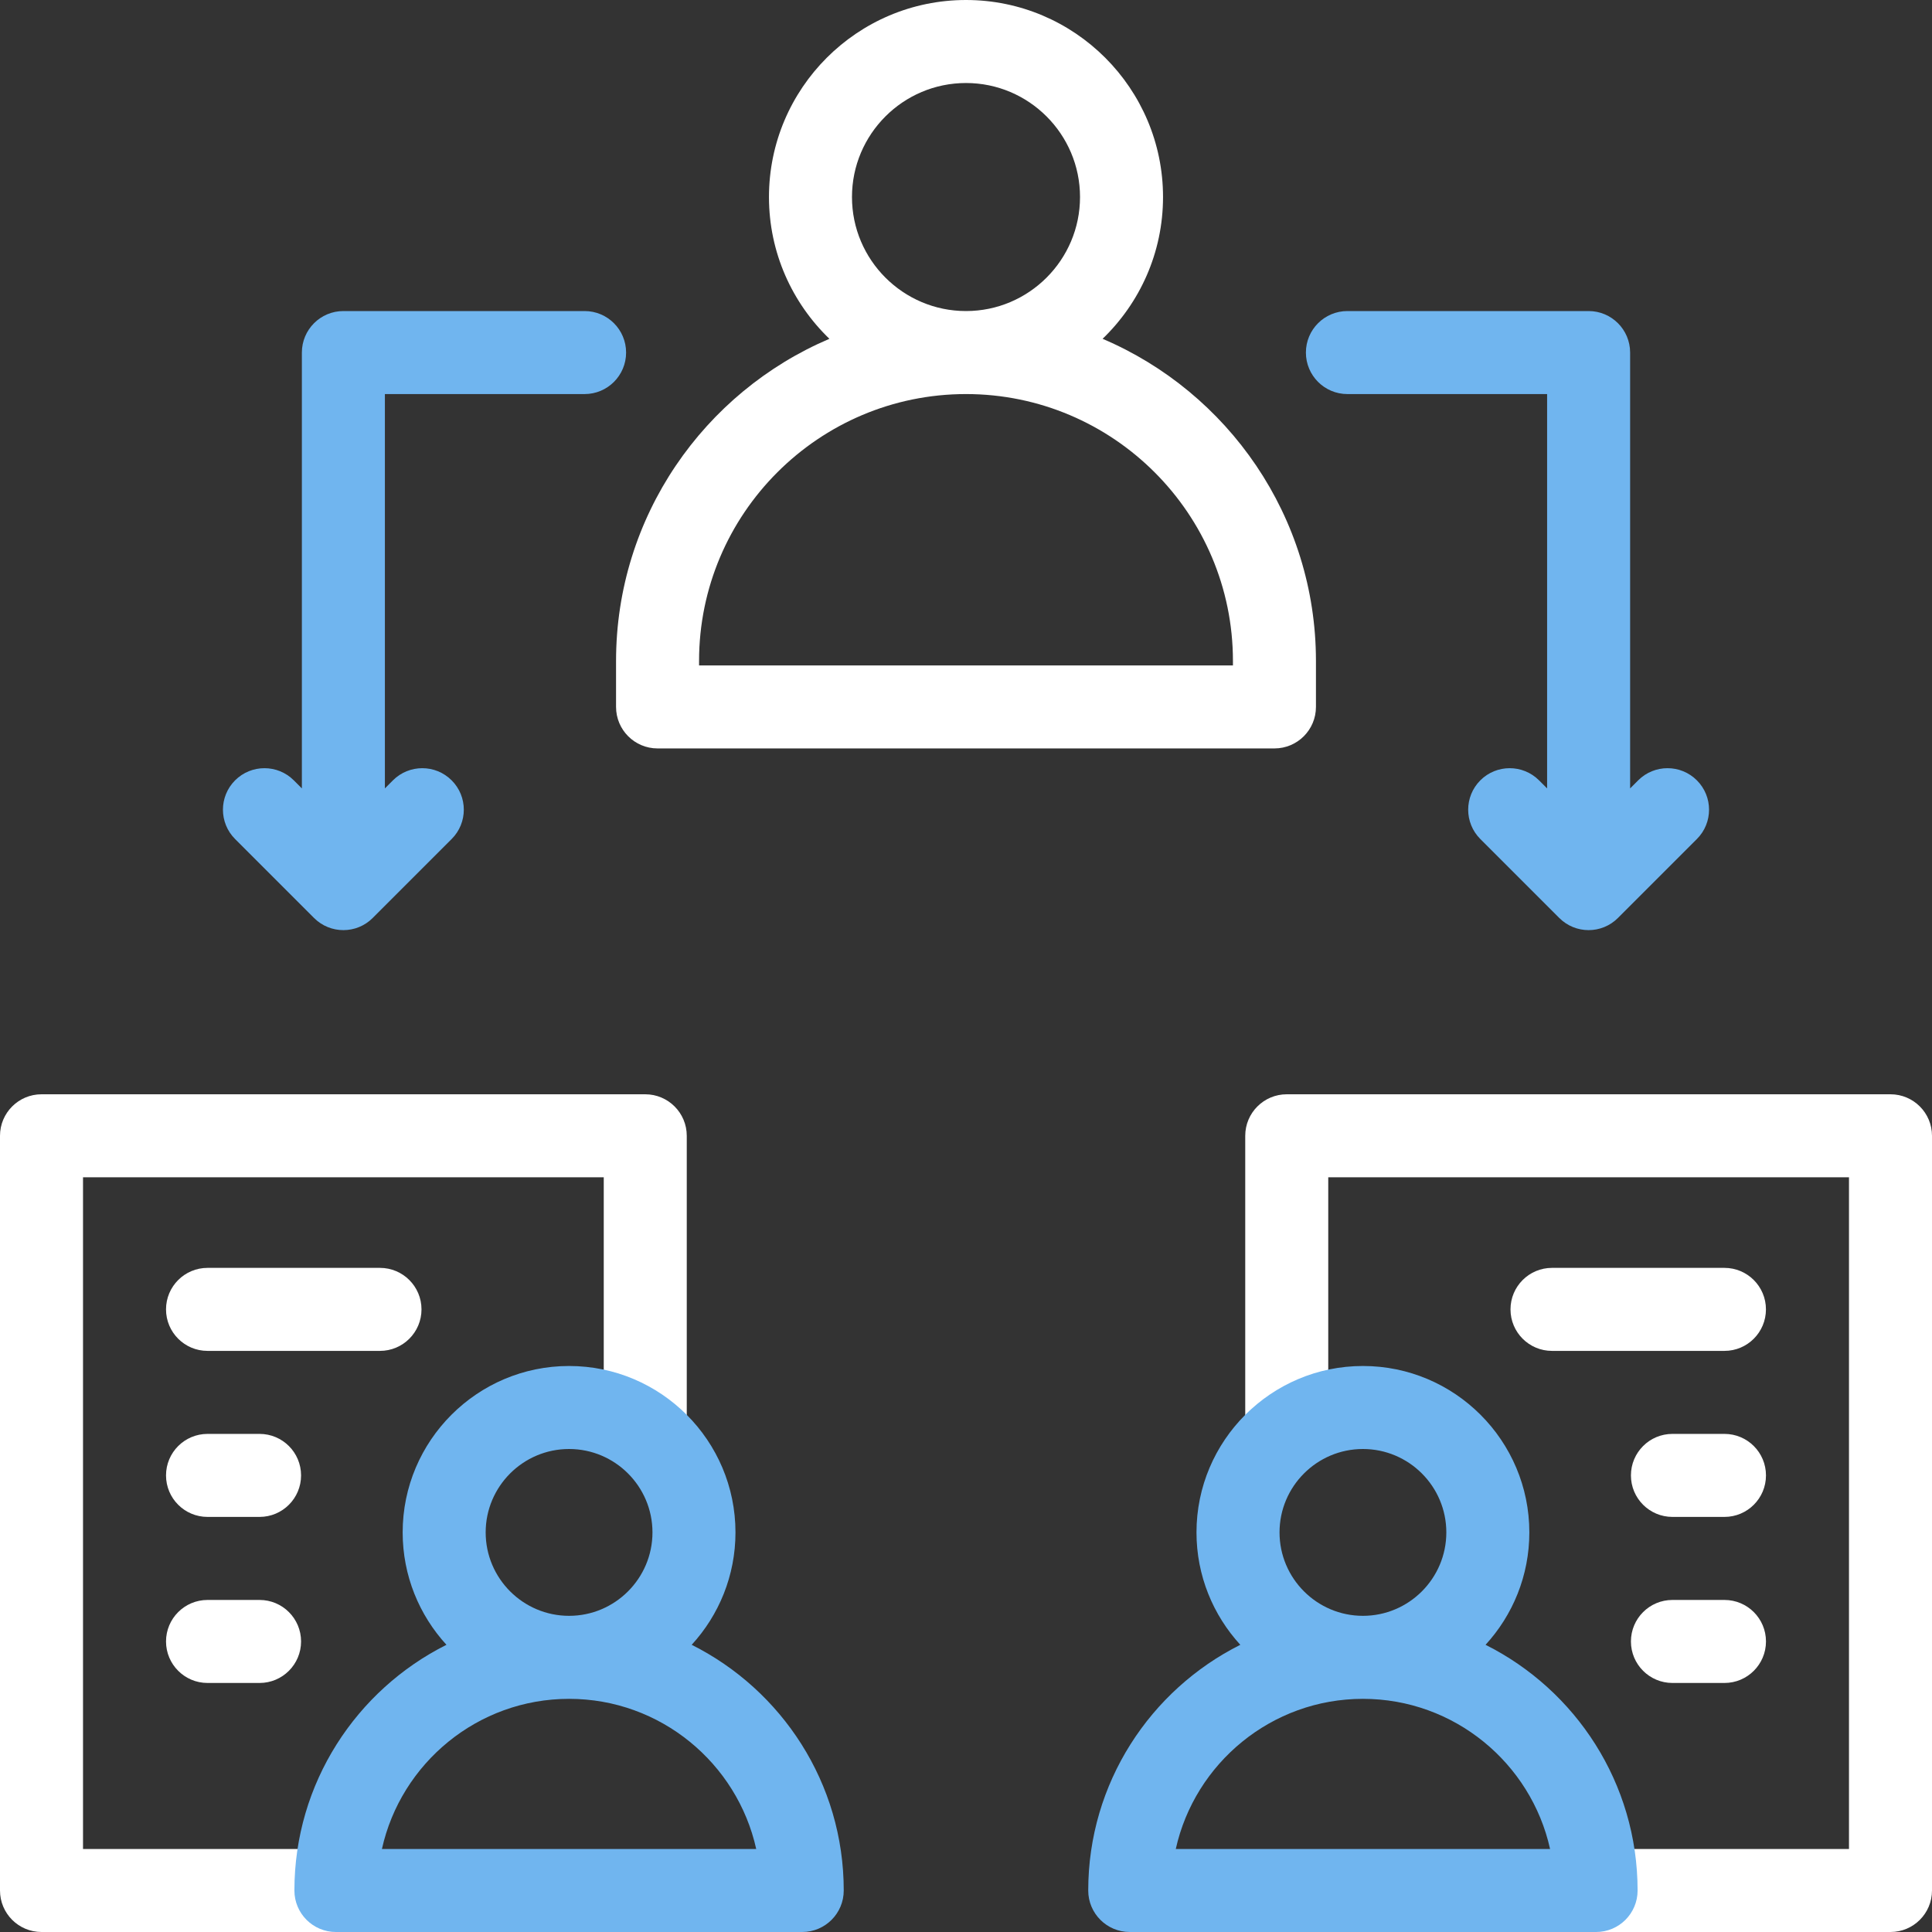
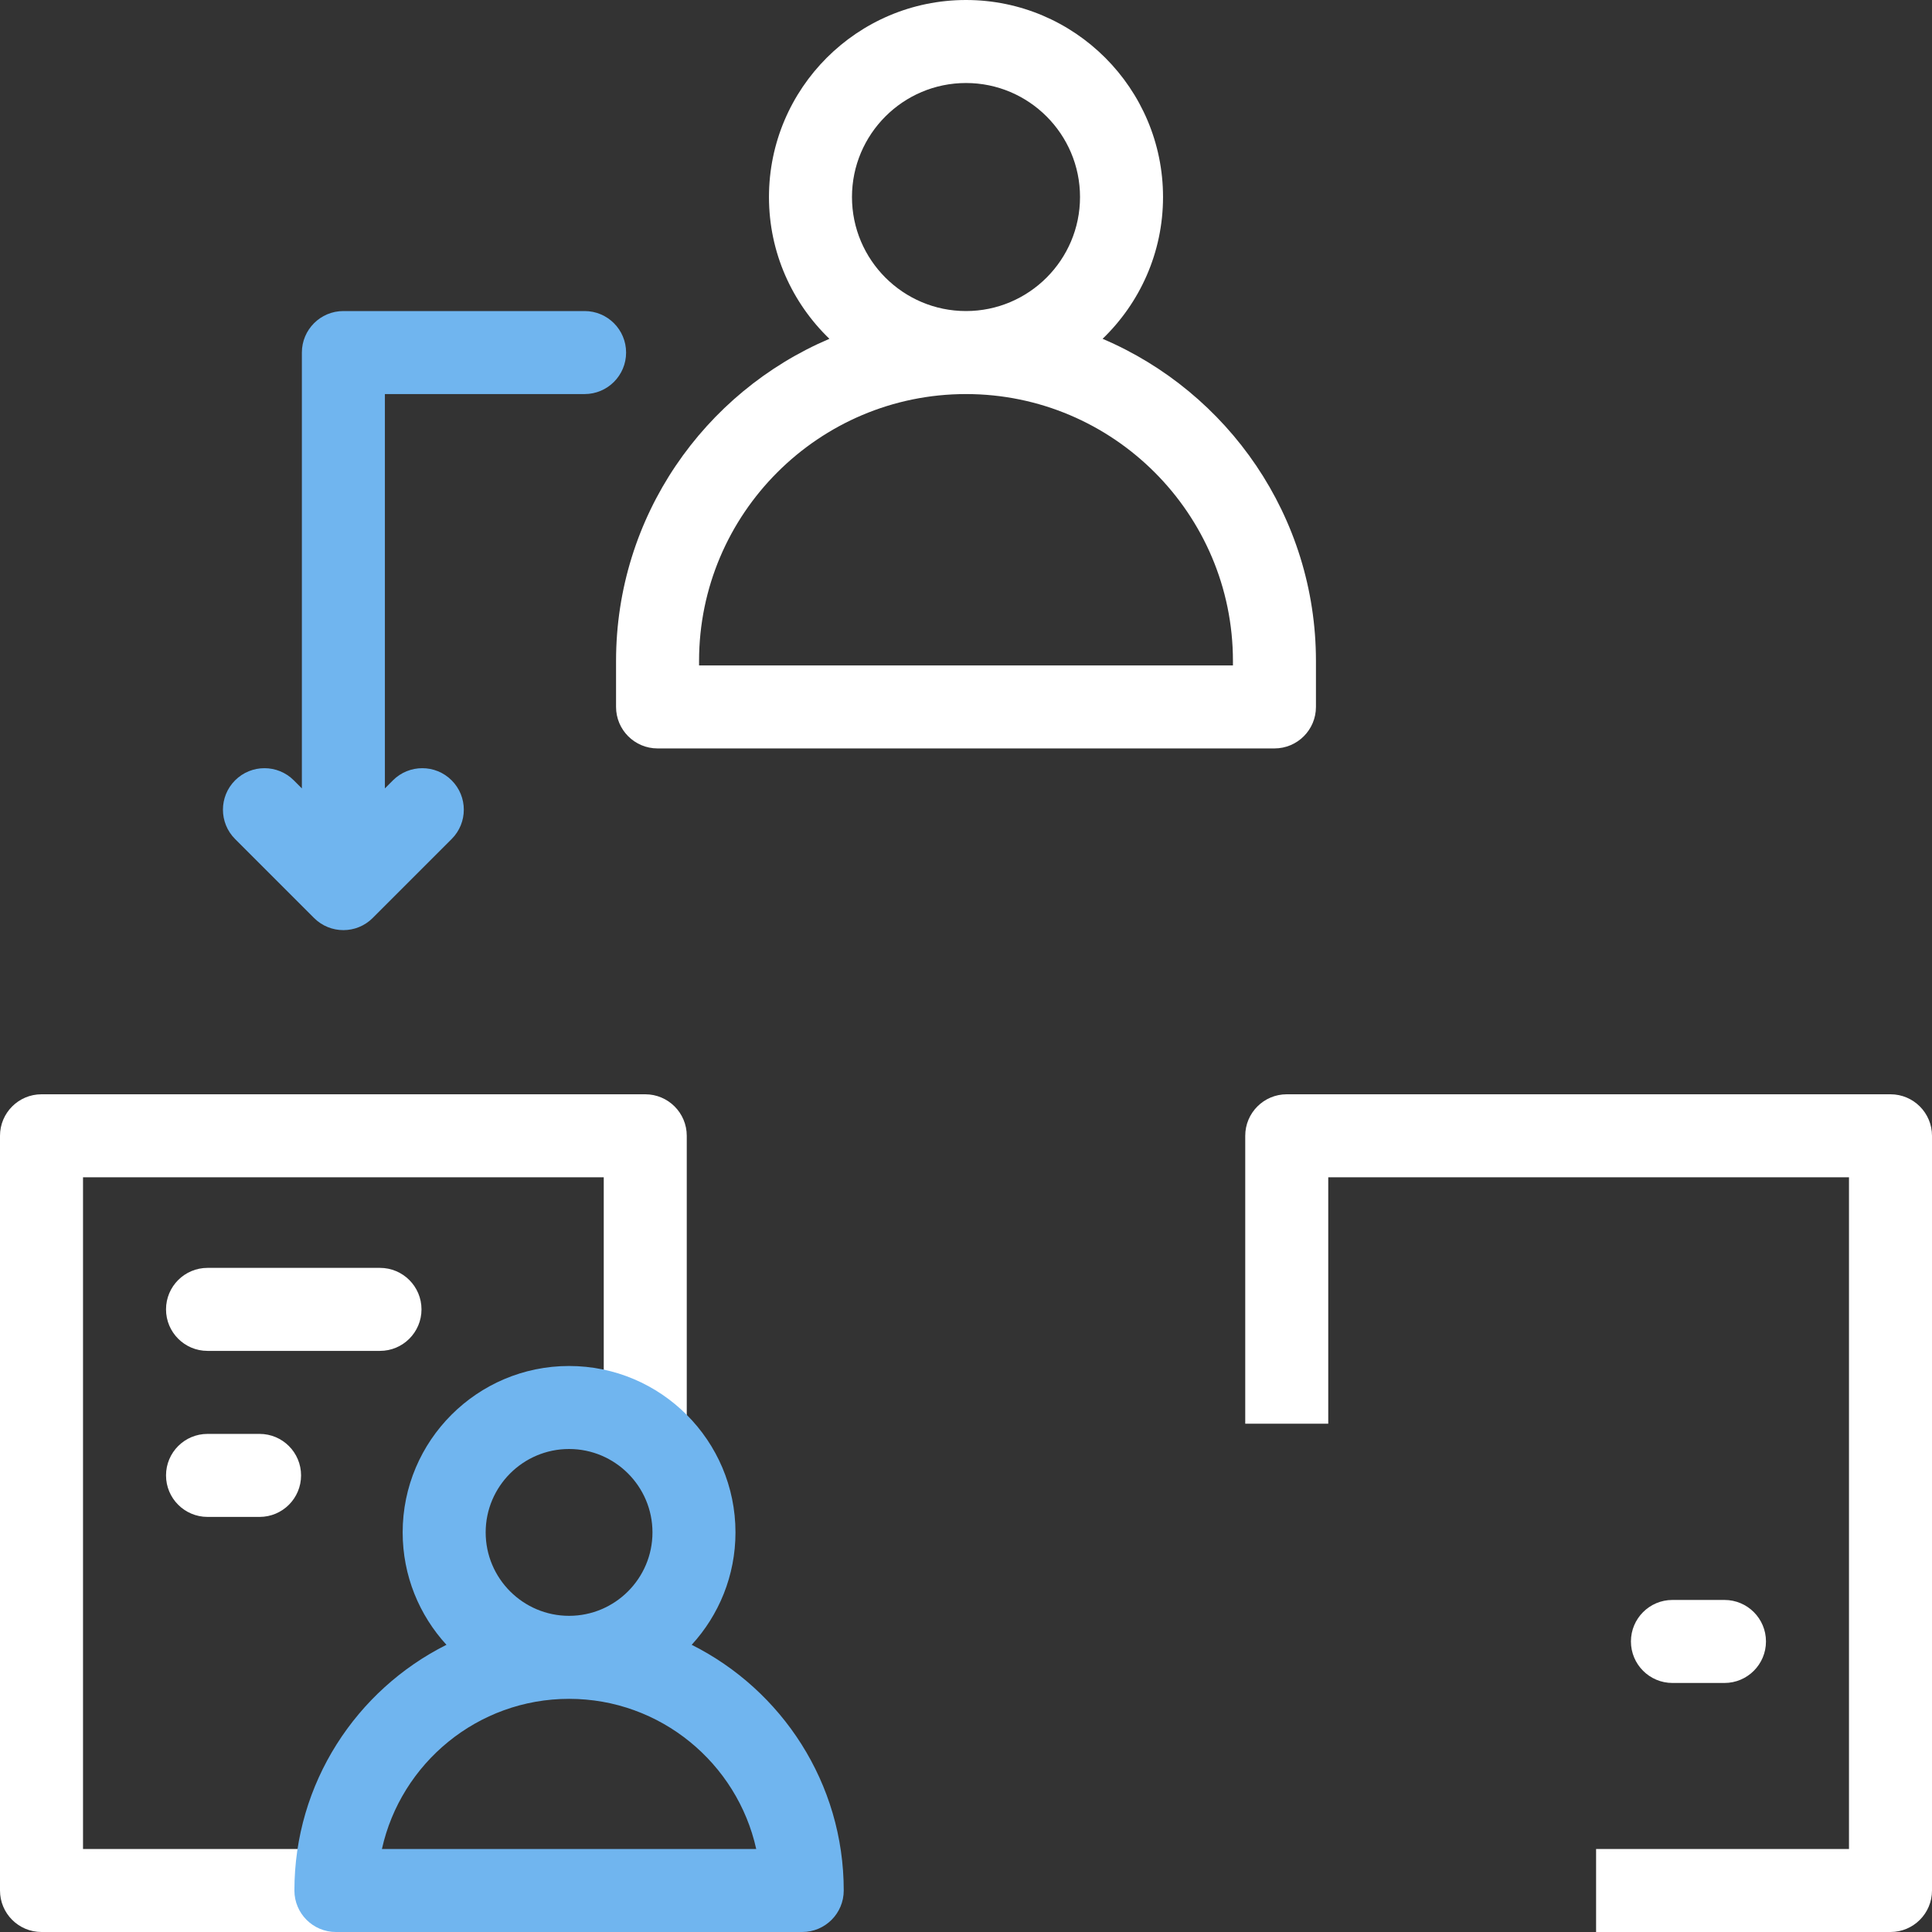
<svg xmlns="http://www.w3.org/2000/svg" width="60" height="60" viewBox="0 0 60 60" fill="none">
  <rect x="0" y="0" width="60" height="60" fill="#333333" stroke="none" />
  <g clip-path="url(#clip0_658_2497)">
    <path d="M20.421 23.243H39.579C40.291 23.243 40.868 22.666 40.868 21.954V20.528C40.868 16.04 38.133 12.178 34.242 10.522C35.398 9.408 36.119 7.847 36.119 6.119C36.119 2.745 33.374 0 30 0C26.626 0 23.881 2.745 23.881 6.119C23.881 7.847 24.602 9.408 25.758 10.522C21.867 12.178 19.132 16.039 19.132 20.528V21.954C19.132 22.666 19.709 23.243 20.421 23.243ZM26.459 6.119C26.459 4.167 28.047 2.578 30 2.578C31.952 2.578 33.541 4.167 33.541 6.119C33.541 8.071 31.952 9.66 30 9.66C28.047 9.66 26.459 8.071 26.459 6.119ZM21.71 20.528C21.71 15.957 25.429 12.238 30 12.238C34.571 12.238 38.29 15.957 38.29 20.528V20.665H21.71V20.528Z" fill="white" />
    <path d="M20.039 33.984H1.289C0.577 33.984 0 34.562 0 35.273V58.711C0 59.423 0.577 60 1.289 60H10.432V57.422H2.578V36.562H18.75V44.391H21.328V35.273C21.328 34.562 20.751 33.984 20.039 33.984Z" fill="white" />
    <path d="M11.8 39.375H6.445C5.733 39.375 5.156 39.952 5.156 40.664C5.156 41.376 5.733 41.953 6.445 41.953H11.8C12.512 41.953 13.09 41.376 13.09 40.664C13.09 39.952 12.512 39.375 11.8 39.375Z" fill="white" />
    <path d="M8.061 44.531H6.445C5.733 44.531 5.156 45.108 5.156 45.82C5.156 46.532 5.733 47.109 6.445 47.109H8.061C8.773 47.109 9.35 46.532 9.35 45.82C9.35 45.108 8.773 44.531 8.061 44.531Z" fill="white" />
-     <path d="M8.061 49.688H6.445C5.733 49.688 5.156 50.265 5.156 50.977C5.156 51.688 5.733 52.266 6.445 52.266H8.061C8.773 52.266 9.35 51.688 9.35 50.977C9.35 50.265 8.773 49.688 8.061 49.688Z" fill="white" />
    <path d="M58.711 33.984H39.961C39.249 33.984 38.672 34.562 38.672 35.273V44.215H41.25V36.562H57.422V57.422H49.568V60H58.711C59.423 60 60 59.423 60 58.711V35.273C60 34.562 59.423 33.984 58.711 33.984Z" fill="white" />
-     <path d="M54.843 40.664C54.843 39.952 54.266 39.375 53.554 39.375H48.199C47.487 39.375 46.91 39.952 46.91 40.664C46.91 41.376 47.487 41.953 48.199 41.953H53.554C54.266 41.953 54.843 41.376 54.843 40.664Z" fill="white" />
-     <path d="M53.555 44.531H51.939C51.227 44.531 50.65 45.108 50.65 45.82C50.65 46.532 51.227 47.109 51.939 47.109H53.555C54.267 47.109 54.844 46.532 54.844 45.82C54.844 45.108 54.267 44.531 53.555 44.531Z" fill="white" />
    <path d="M53.555 49.688H51.939C51.227 49.688 50.65 50.265 50.65 50.977C50.65 51.688 51.227 52.266 51.939 52.266H53.555C54.267 52.266 54.844 51.688 54.844 50.977C54.844 50.265 54.267 49.688 53.555 49.688Z" fill="white" />
    <path d="M21.481 51.081C22.325 50.161 22.841 48.935 22.841 47.59C22.841 44.74 20.523 42.422 17.673 42.422C14.823 42.422 12.505 44.74 12.505 47.59C12.505 48.935 13.021 50.16 13.865 51.081C11.068 52.482 9.143 55.375 9.143 58.711C9.143 59.423 9.72 60 10.432 60H24.914C25.626 60 26.203 59.423 26.203 58.711C26.204 55.375 24.278 52.482 21.481 51.081ZM17.673 45C19.101 45 20.263 46.162 20.263 47.59C20.263 49.019 19.101 50.181 17.673 50.181C16.245 50.181 15.083 49.019 15.083 47.59C15.083 46.162 16.245 45 17.673 45ZM11.861 57.422C12.452 54.758 14.833 52.759 17.673 52.759C20.513 52.759 22.894 54.758 23.485 57.422H11.861Z" fill="#70B5EF" />
-     <path d="M46.135 51.081C46.979 50.161 47.495 48.935 47.495 47.59C47.495 44.74 45.177 42.422 42.327 42.422C39.477 42.422 37.158 44.74 37.158 47.59C37.158 48.935 37.675 50.16 38.519 51.081C35.722 52.482 33.796 55.375 33.796 58.711C33.796 59.423 34.373 60 35.085 60H49.568C50.28 60 50.857 59.423 50.857 58.711C50.857 55.375 48.932 52.482 46.135 51.081ZM39.737 47.59C39.737 46.162 40.899 45 42.327 45C43.755 45 44.917 46.162 44.917 47.59C44.917 49.019 43.755 50.181 42.327 50.181C40.899 50.181 39.737 49.019 39.737 47.59ZM36.515 57.422C37.106 54.758 39.487 52.759 42.327 52.759C45.166 52.759 47.548 54.758 48.139 57.422H36.515Z" fill="#70B5EF" />
    <path d="M10.664 28.886C10.994 28.886 11.324 28.76 11.575 28.508L14.026 26.057C14.53 25.554 14.53 24.737 14.026 24.234C13.523 23.731 12.707 23.731 12.203 24.234L11.953 24.485V12.238H18.155C18.867 12.238 19.444 11.661 19.444 10.949C19.444 10.237 18.867 9.66 18.155 9.66H10.664C9.952 9.66 9.375 10.237 9.375 10.949V24.485L9.124 24.234C8.621 23.731 7.805 23.731 7.301 24.234C6.798 24.738 6.798 25.554 7.301 26.057L9.752 28.508C10.004 28.76 10.334 28.886 10.664 28.886Z" fill="#70B5EF" />
-     <path d="M52.698 24.234C52.195 23.731 51.378 23.731 50.875 24.234L50.625 24.485V10.949C50.625 10.237 50.047 9.66 49.336 9.66H41.845C41.133 9.66 40.556 10.237 40.556 10.949C40.556 11.661 41.133 12.238 41.845 12.238H48.047V24.485L47.796 24.234C47.293 23.731 46.476 23.731 45.973 24.234C45.47 24.738 45.47 25.554 45.973 26.057L48.424 28.508C48.676 28.76 49.006 28.886 49.336 28.886C49.665 28.886 49.995 28.76 50.247 28.508L52.698 26.057C53.202 25.554 53.202 24.738 52.698 24.234Z" fill="#70B5EF" />
  </g>
  <defs>
    <clipPath id="clip0_658_2497">
      <rect width="60" height="60" fill="white" />
    </clipPath>
  </defs>
</svg>